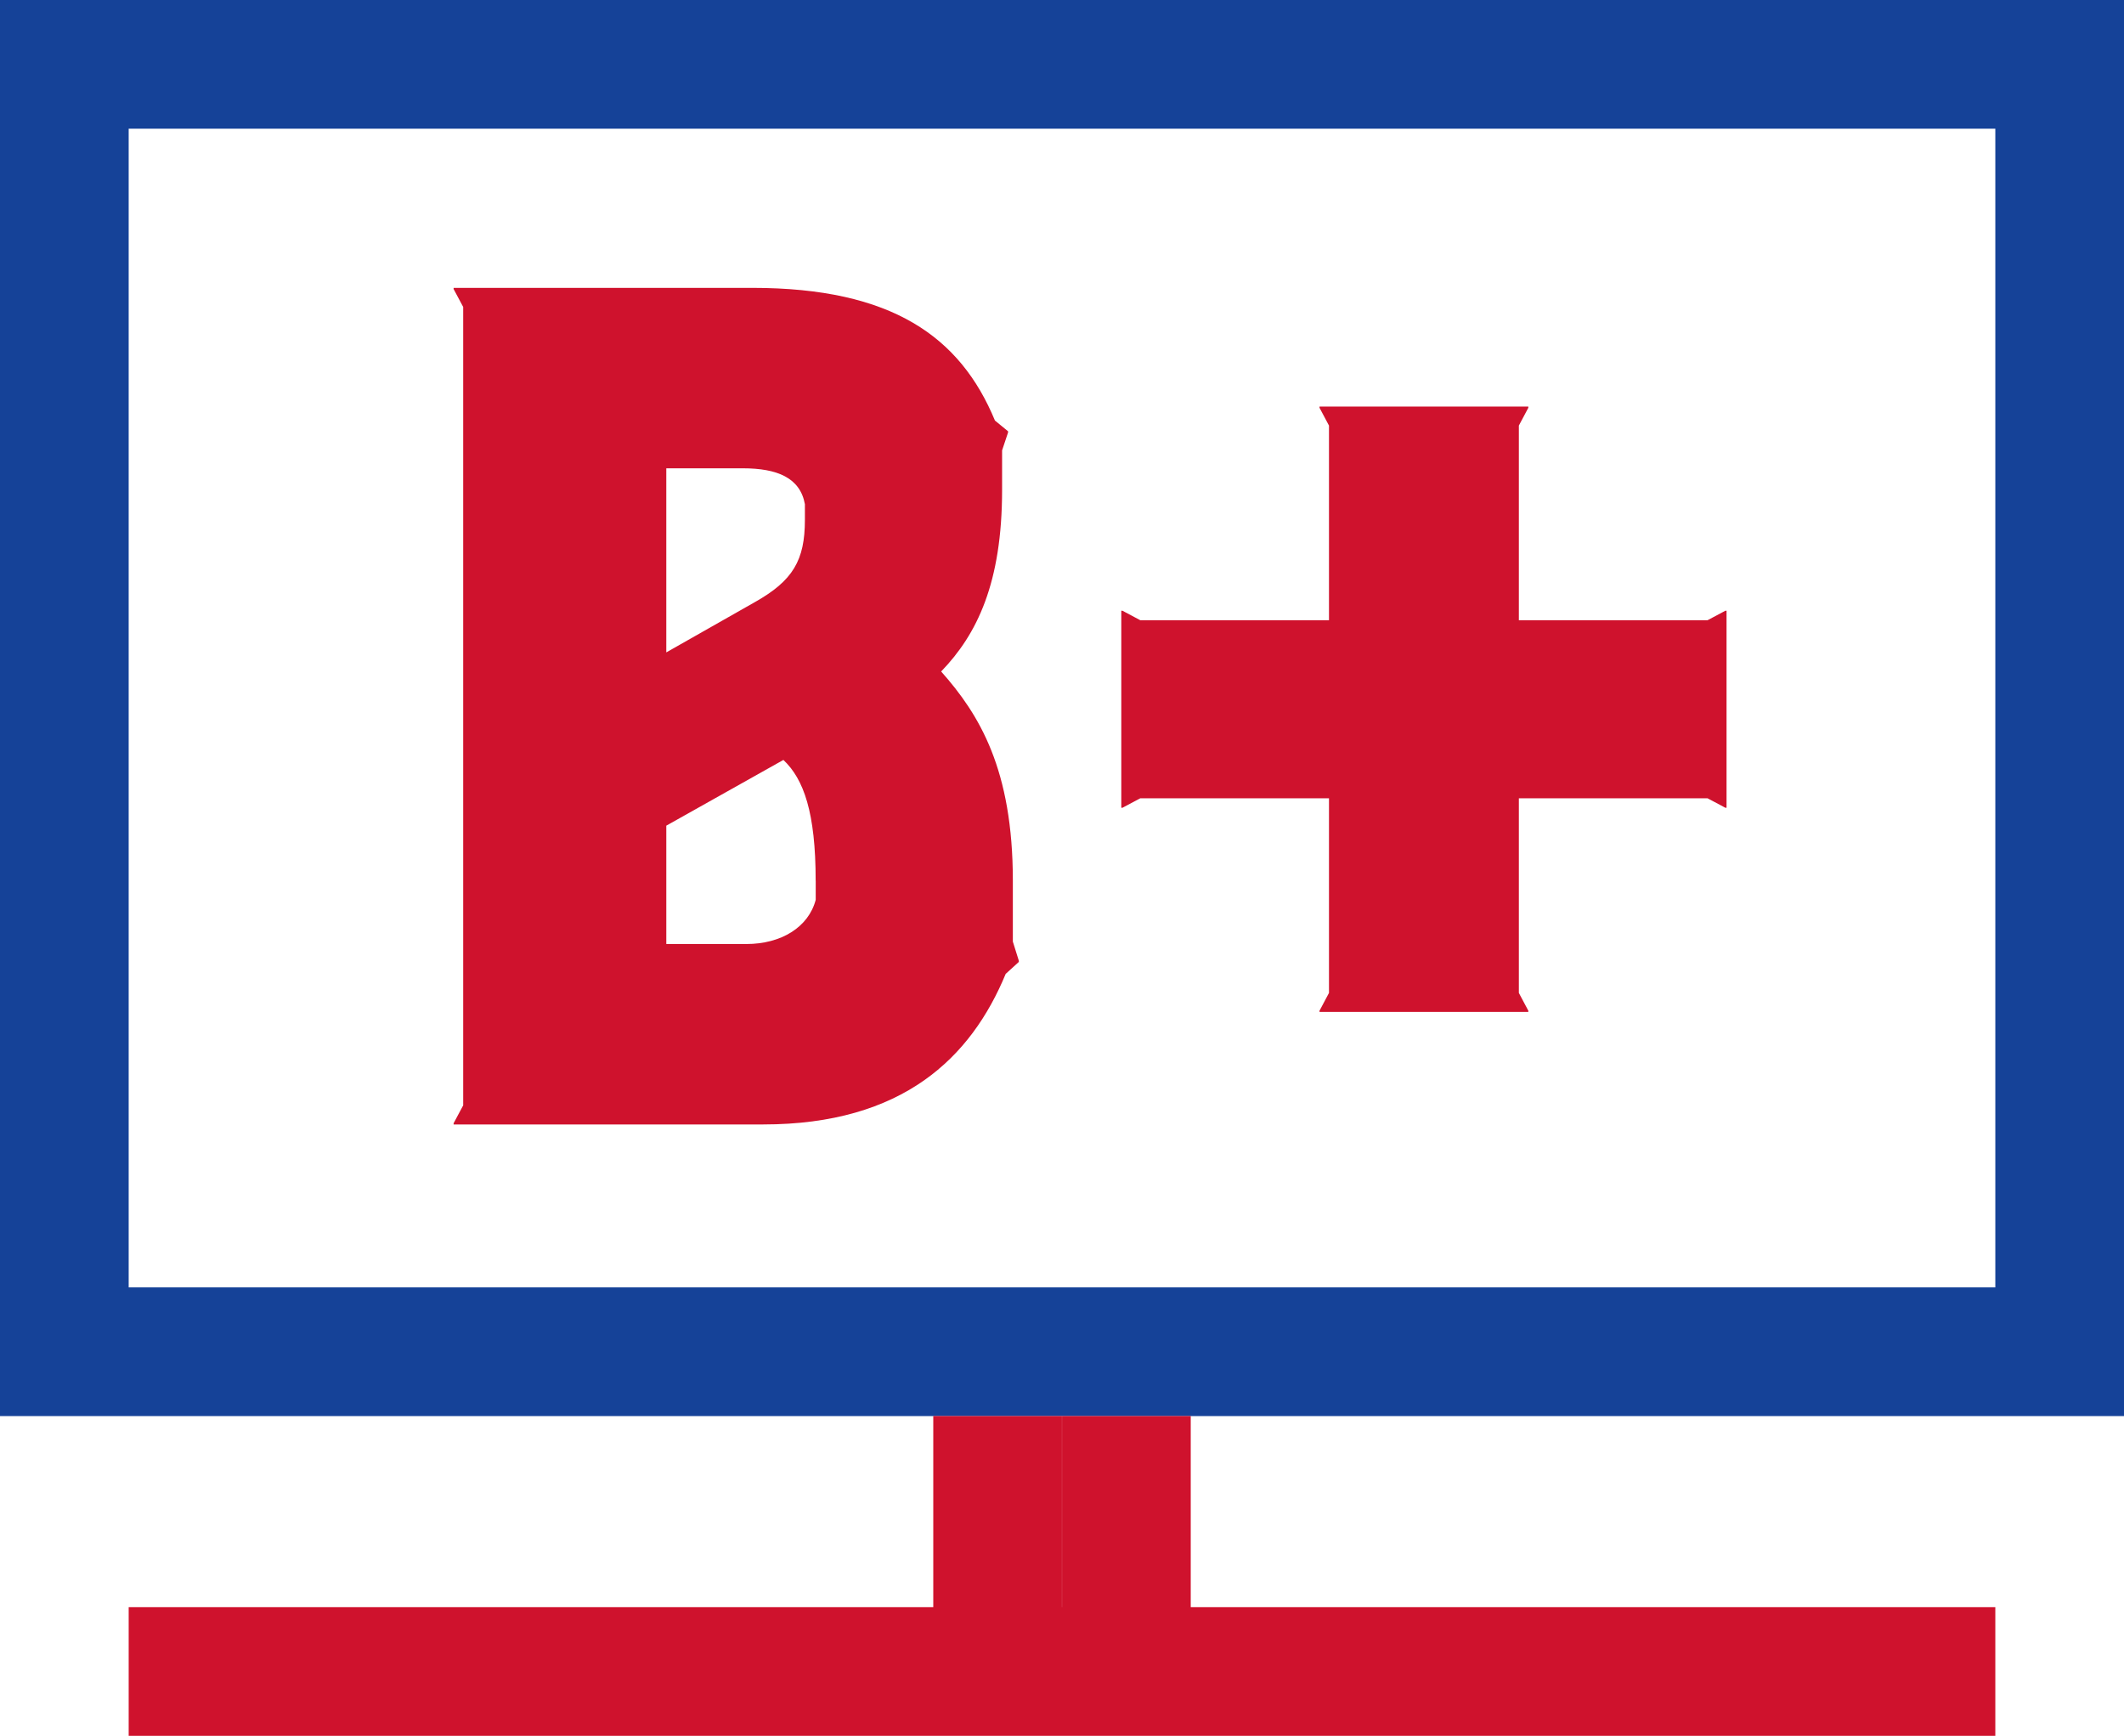
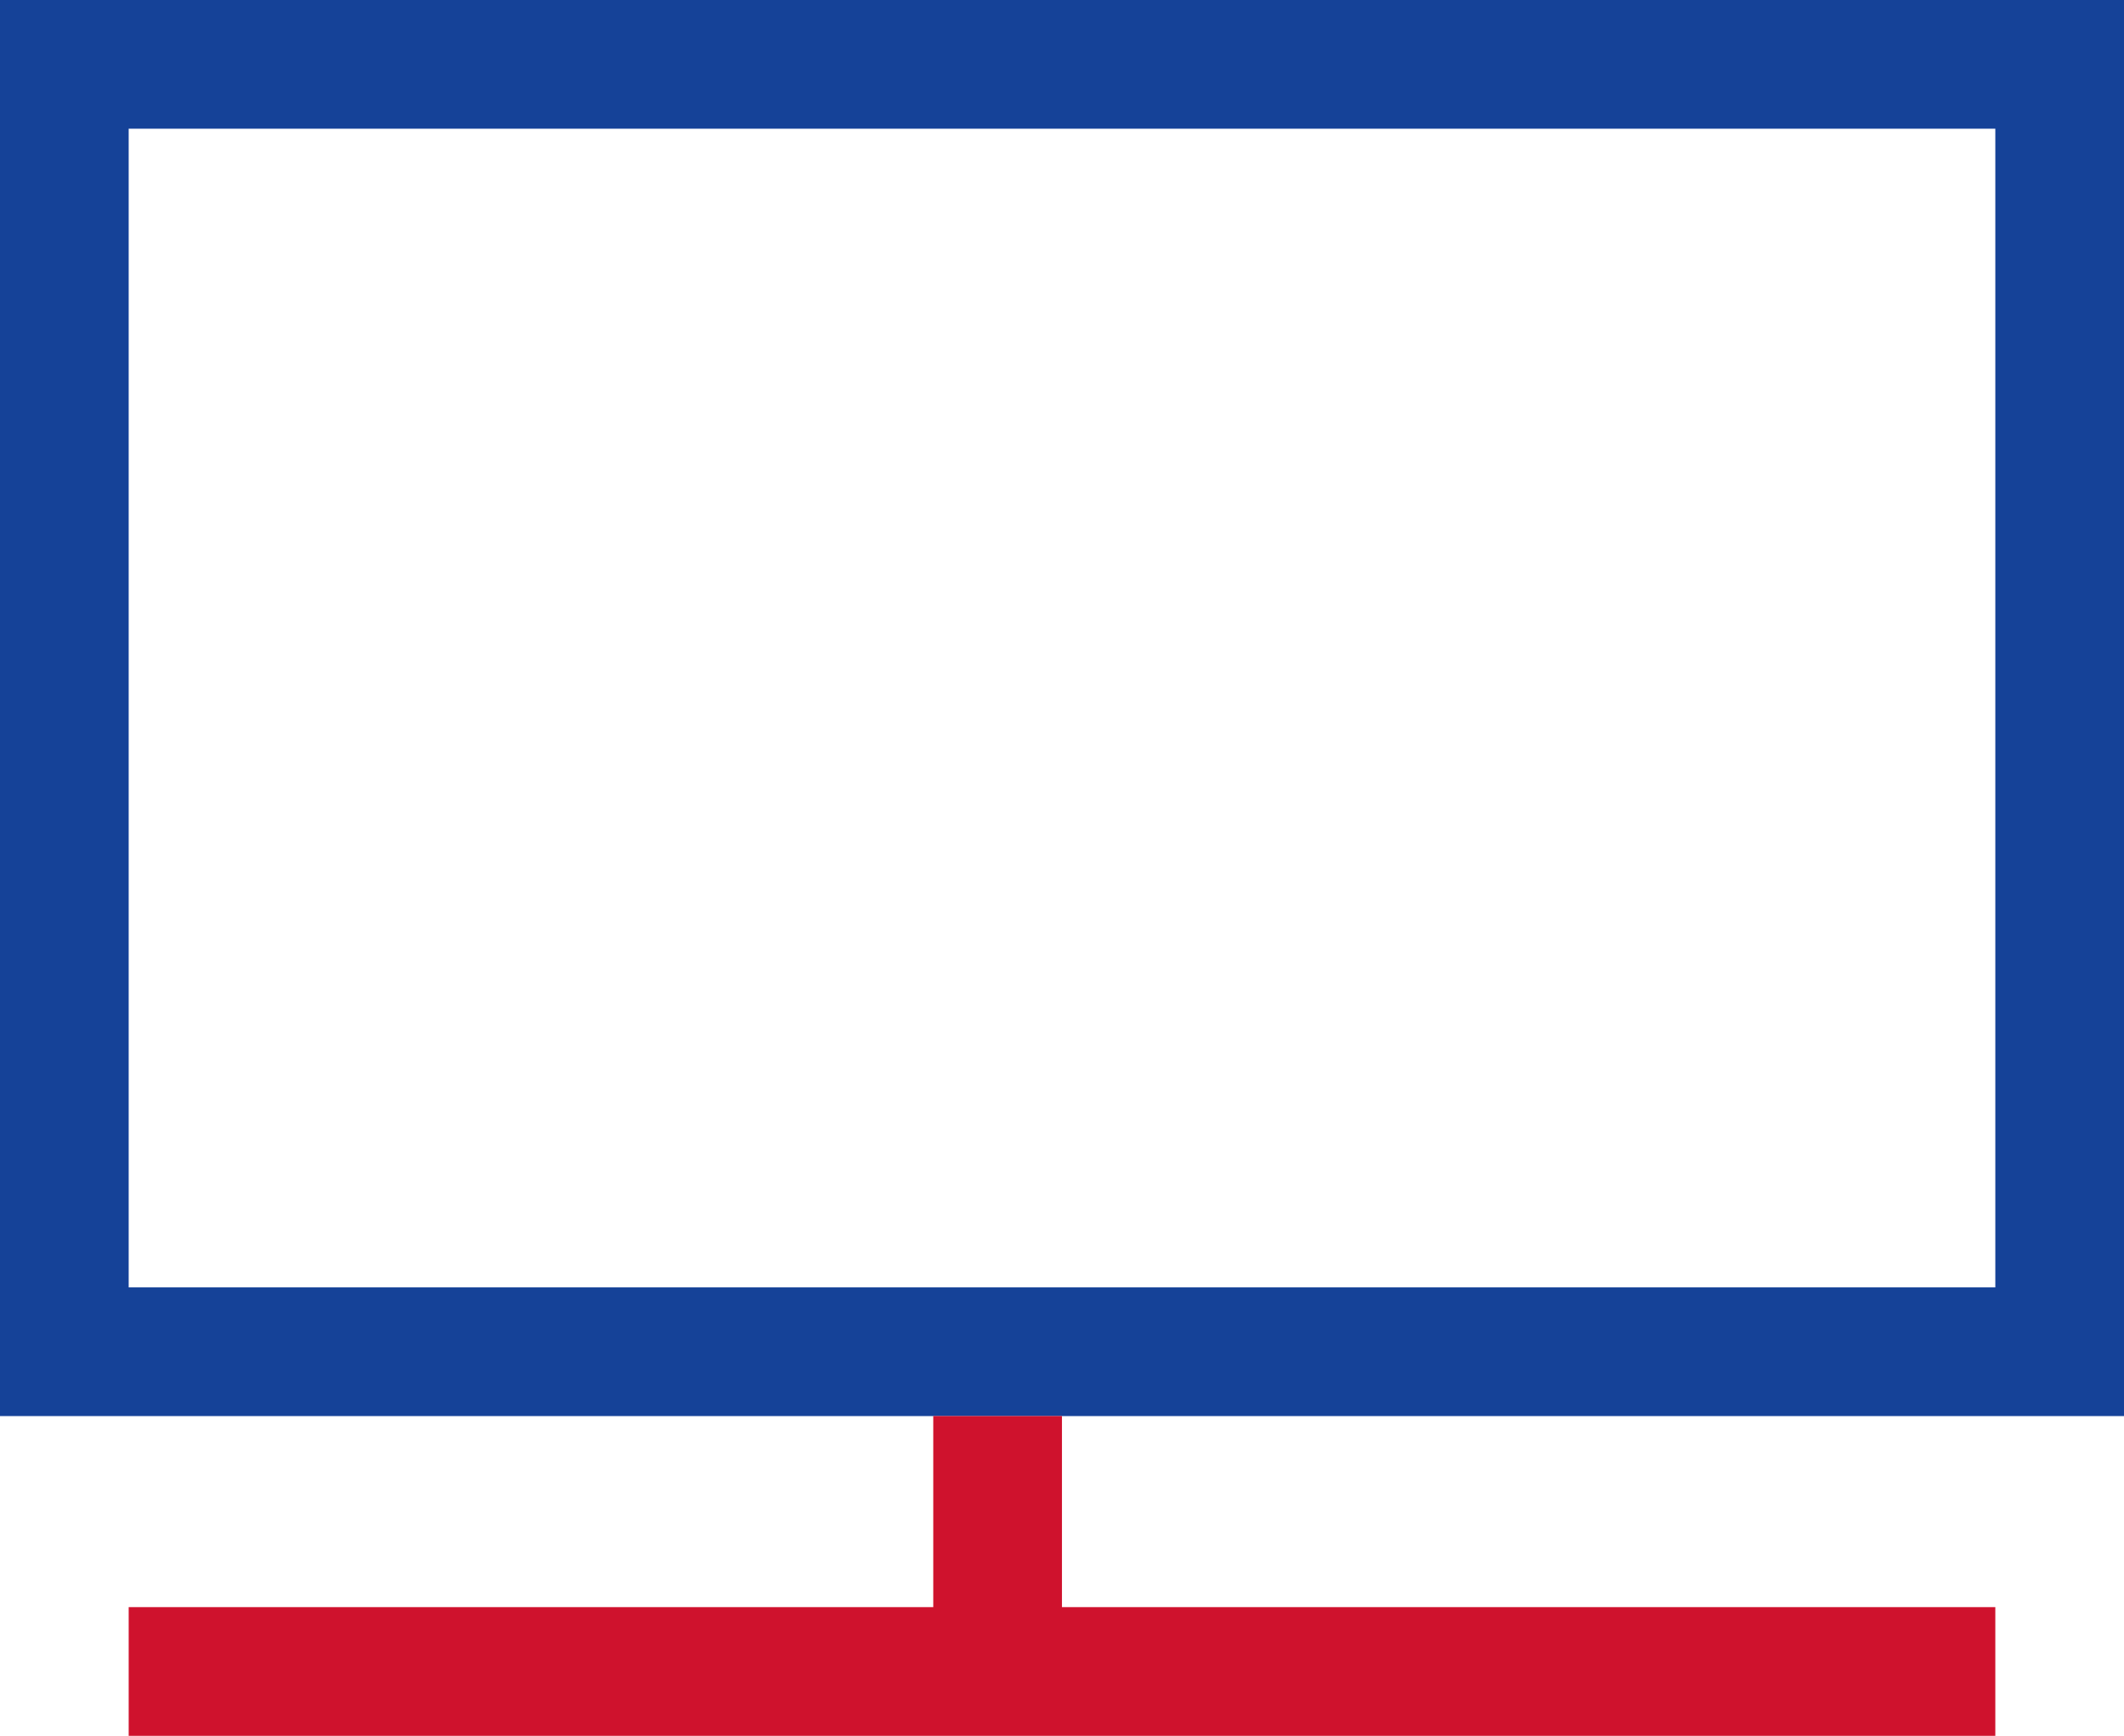
<svg xmlns="http://www.w3.org/2000/svg" id="Layer_2" data-name="Layer 2" viewBox="0 0 412.66 337.19">
  <defs>
    <style>
      .cls-1 {
        fill: #154298;
      }

      .cls-1, .cls-2 {
        stroke-width: 0px;
      }

      .cls-2 {
        fill: #cf122d;
      }
    </style>
  </defs>
  <g id="Capa_1" data-name="Capa 1">
    <g>
      <path class="cls-1" d="m412.66,275.08H0V0h412.66v275.08ZM25,250.08h362.66V25H25v225.08Z" />
      <rect class="cls-2" x="25" y="312.19" width="362.66" height="25" />
      <g>
        <rect class="cls-2" x="181.32" y="275.07" width="25" height="37.93" />
-         <rect class="cls-2" x="206.34" y="275.07" width="25" height="37.93" />
      </g>
    </g>
    <g id="Page-1">
-       <path id="Shape" class="cls-2" d="m197.94,186.63v.23l-2.55,2.32c-6.73,16.25-19.97,29.25-47.13,29.25h-60.13v-.23l1.86-3.48V59.63l-1.86-3.48v-.23h58.04c27.16,0,40.4,9.52,47.13,25.77l2.55,2.09v.23l-1.16,3.48v7.66c0,18.11-4.88,28.09-11.84,35.29,7.43,8.36,13.93,19.04,13.93,40.63v11.84l1.16,3.71Zm-68.49-59.9l17.18-9.75c7.43-4.18,9.75-8.13,9.75-16.02v-3.02c-.93-5.11-5.34-6.97-12.07-6.97h-14.86v35.75Zm29.02,44.34c0-13.23-2.32-19.73-6.27-23.45l-22.75,12.77v22.99h15.56c6.73,0,12.07-3.25,13.47-8.59v-3.71h0Zm176.97-52.43v38.27h-.23l-3.46-1.84h-36.66v37.81l1.84,3.46v.23h-40.57v-.23l1.84-3.46v-37.81h-36.66l-3.46,1.84h-.23v-38.27h.23l3.46,1.84h36.66v-37.81l-1.84-3.46v-.23h40.57v.23l-1.84,3.46v37.81h36.66l3.46-1.84h.23Z" />
-     </g>
+       </g>
  </g>
</svg>